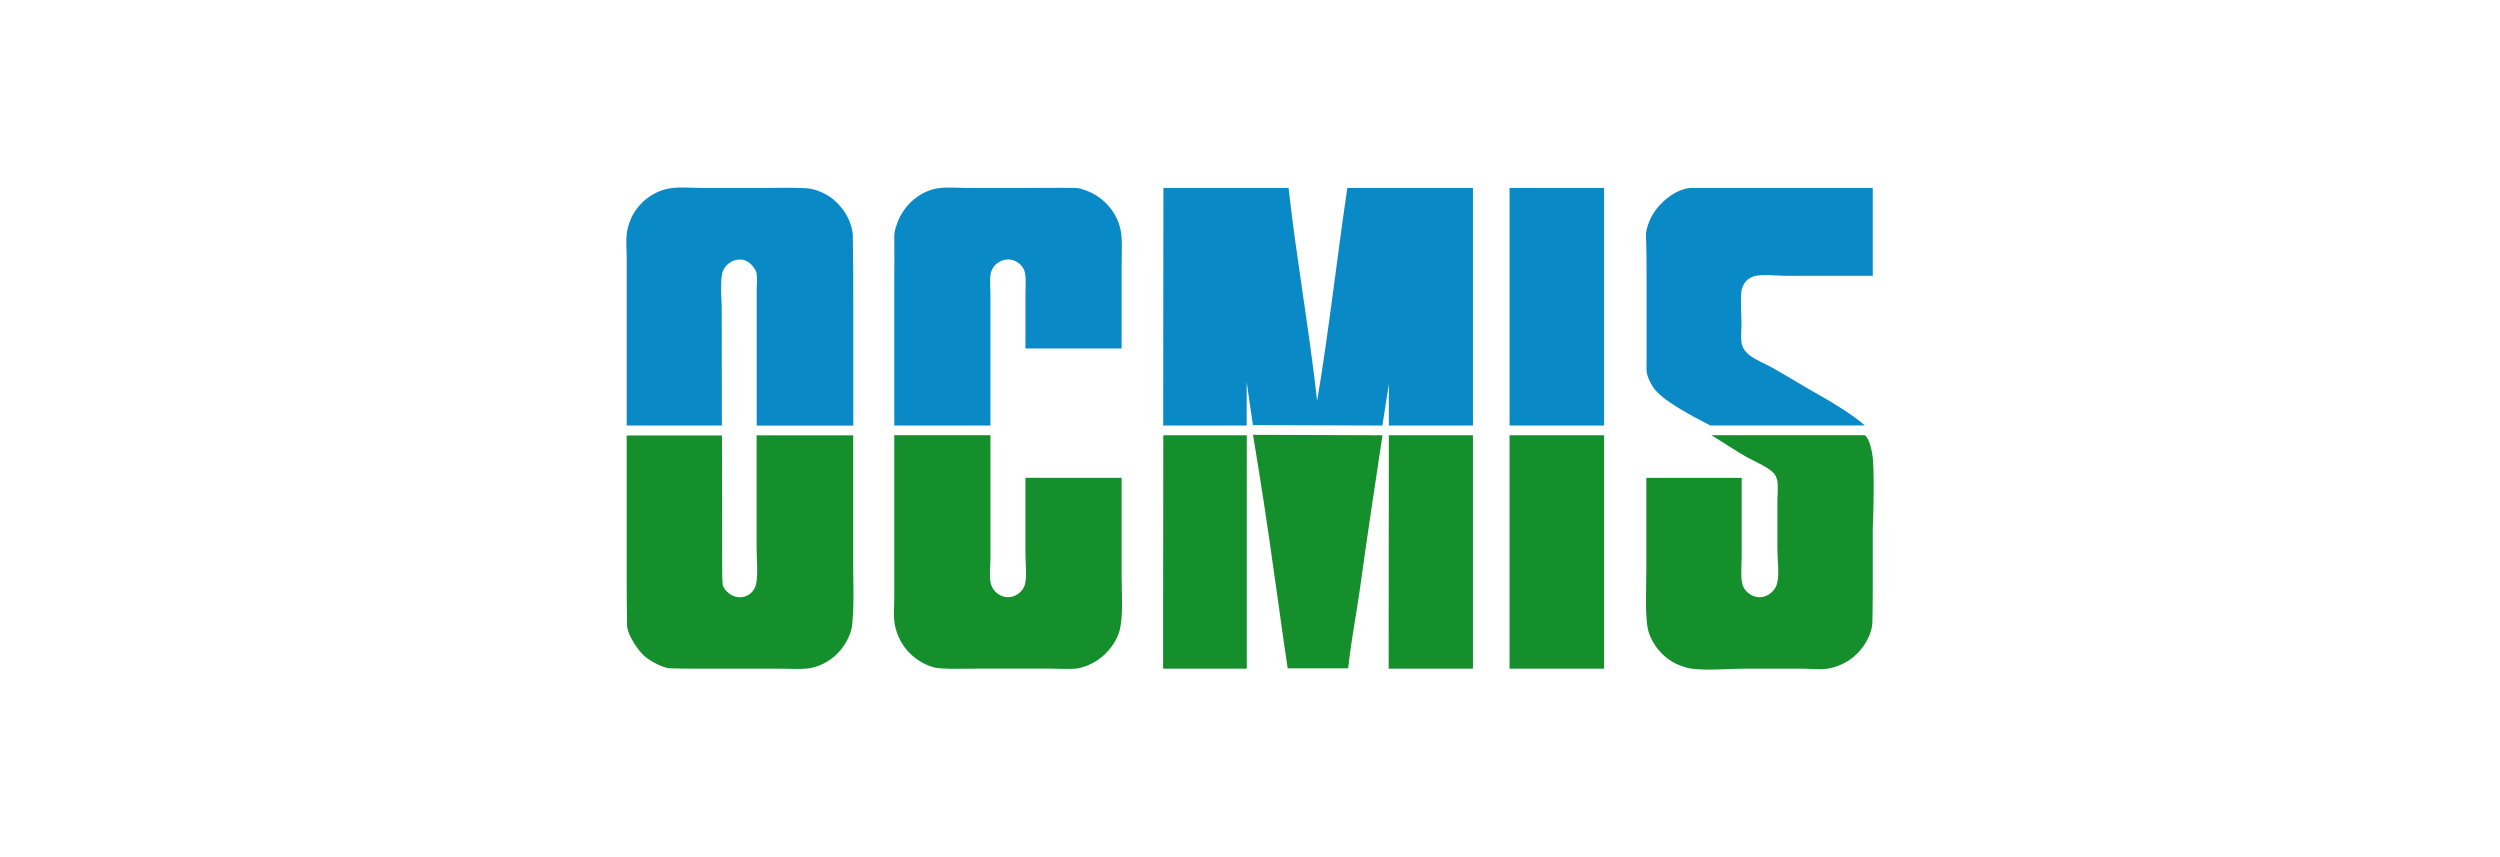
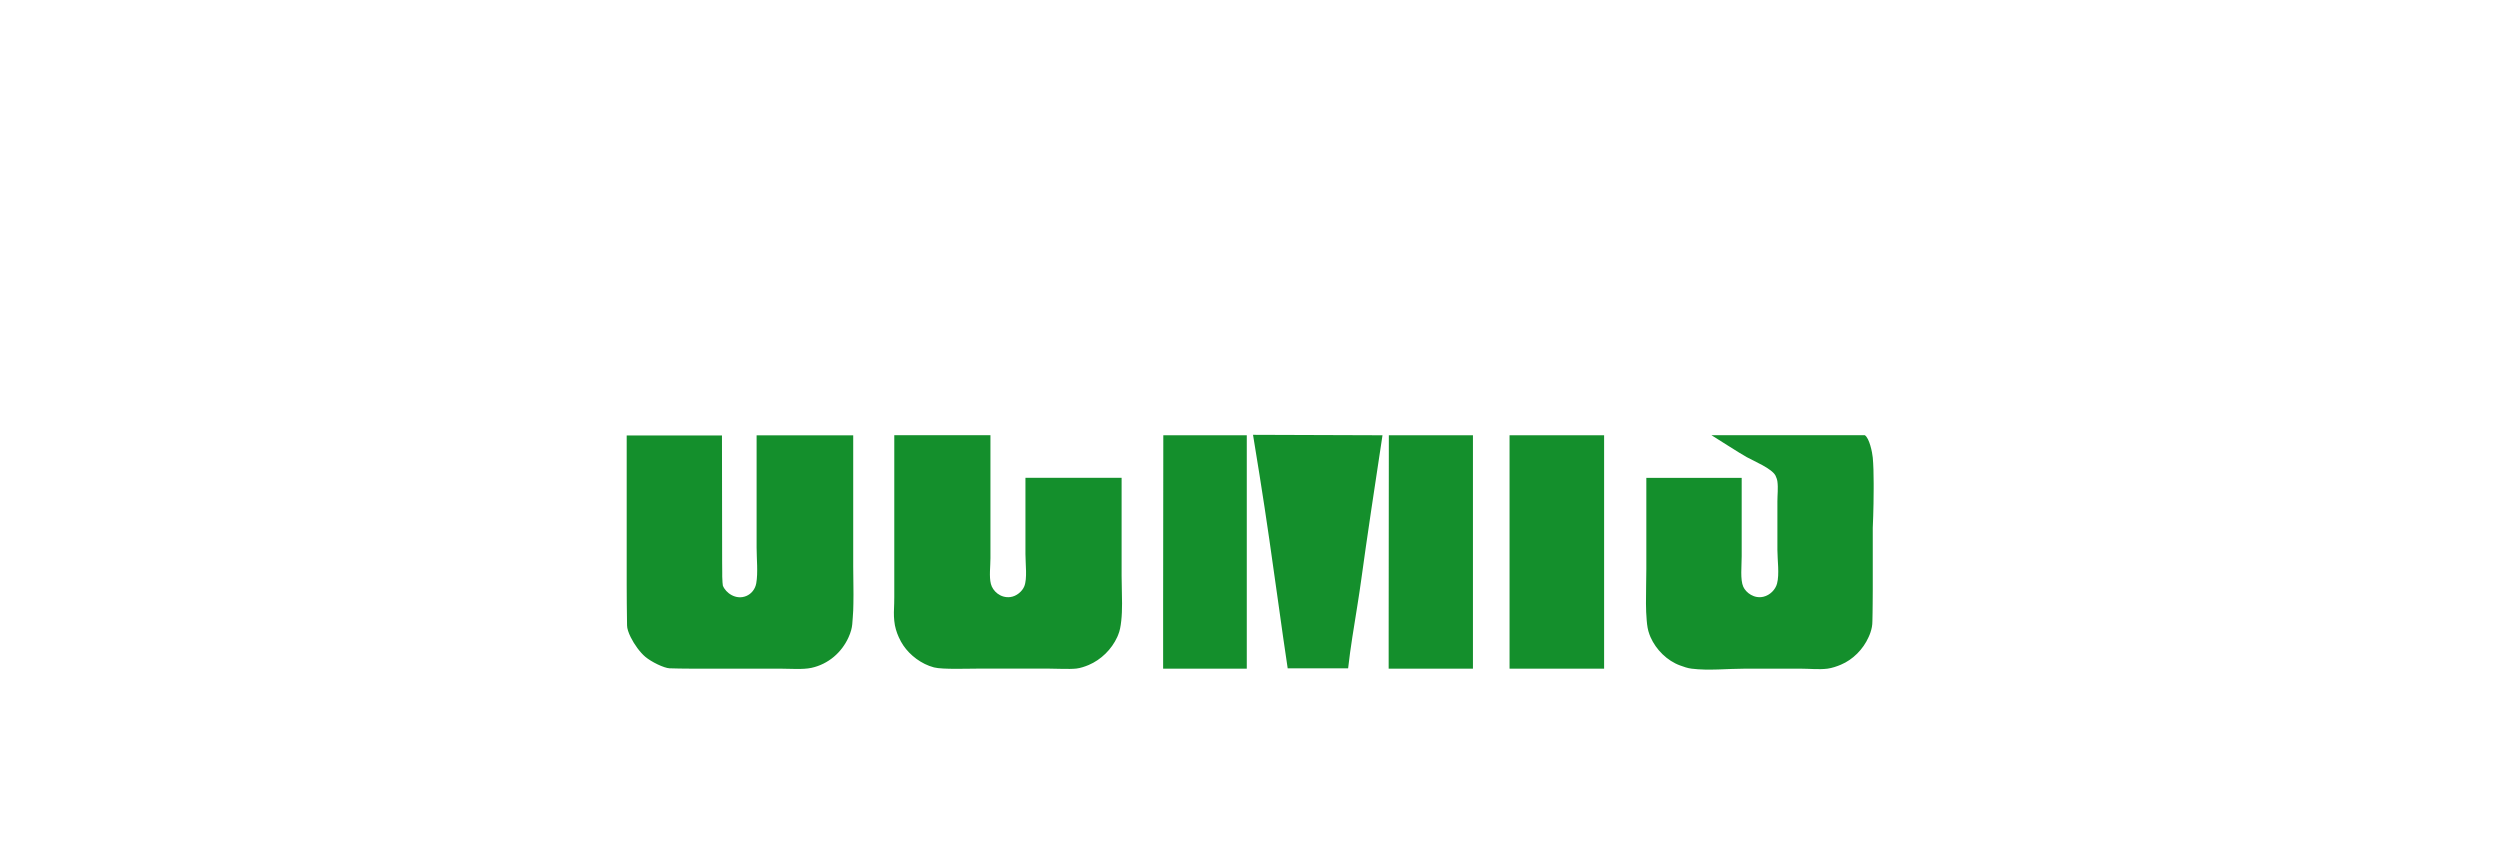
<svg xmlns="http://www.w3.org/2000/svg" id="Text" viewBox="0 0 280 96">
  <defs>
    <style>.cls-1{fill:#148f2c;}.cls-1,.cls-2{fill-rule:evenodd;stroke-width:0px;}.cls-2{fill:#0989c6;}</style>
  </defs>
  <g id="GRAFICA">
    <g id="HP_v2">
      <g id="Group-20">
        <path id="Combined-Shape" class="cls-1" d="m208.87,48.75c.5.33.83,1.92.88,2.5.07.78.1,1.81.1,2.87v.64c0,2.23-.1,4.37-.1,4.37h0v.05s0,.03,0,.06v.95c0,.07,0,.13,0,.2v1.78c0,.1,0,.2,0,.29v.61c0,.52,0,1.06,0,1.61v.66h0v.66c0,.54,0,1.08-.01,1.59,0,.73-.02,1.4-.03,1.96,0,.5-.08.87-.22,1.29-.06.18-.13.35-.21.52-.61,1.37-1.76,2.52-3.09,3.08-.44.19-1,.38-1.51.45-.96.12-2.01,0-2.98,0h-6.28c-1.94,0-4.05.24-5.96,0-.43-.05-.89-.21-1.29-.36-1.44-.52-2.69-1.76-3.31-3.17-.04-.1-.08-.2-.12-.3-.19-.51-.26-.97-.31-1.6-.05-.6-.08-1.23-.08-1.87-.01-1.28.04-2.62.04-3.88h0v-10.19h10.68v8.77c0,1.08-.18,2.64.18,3.43.3.66,1.22,1.37,2.27,1.11.71-.17,1.33-.78,1.51-1.47.28-1.06.04-2.63.04-3.78h0v-5.43c0-.72.1-1.51,0-2.23-.02-.18-.13-.5-.22-.67-.44-.79-2.35-1.58-3.21-2.05-.9-.5-3.06-1.91-3.96-2.46h17.19Zm-97.94,0v13.76c0,.9-.16,2.08.05,2.89.2.79,1.06,1.61,2.18,1.47.7-.09,1.33-.64,1.56-1.2.35-.87.13-2.5.13-3.61h0v-8.55h10.77v10.99c0,.99.05,2.05.05,3.08h0c0,.68-.02,1.34-.09,1.96-.07.62-.15,1.1-.36,1.6-.03.07-.06.14-.09.21-.63,1.38-1.81,2.54-3.2,3.13-.41.17-.92.35-1.38.4-.81.09-2.26,0-3.34,0h-7.21c-1.57,0-4.41.12-5.39-.13-1.42-.37-2.69-1.36-3.43-2.45-.19-.28-.37-.6-.52-.94h0c-.25-.55-.44-1.17-.5-1.82-.07-.64-.04-1.3-.01-1.96,0-.24.01-.48.01-.71h0v-18.13h10.77Zm-30.07,0l.02,14.3s0,.52.01,1.09v.43c.02.49.04.94.07,1.02.31.81,1.46,1.65,2.63,1.16.55-.23.99-.75,1.11-1.42.21-1.2.04-2.72.04-4.01h0v-12.56h10.82v14.7c0,1.35.05,2.78.02,4.14,0,.53-.03,1.05-.07,1.56-.04.56-.05.96-.18,1.42-.08.27-.17.54-.29.79h0c-.76,1.7-2.27,3.02-4.16,3.43-.98.21-2.35.09-3.47.09h-7.67c-1.54,0-3.4.01-4.75-.04-.63-.03-2.03-.71-2.72-1.29-.59-.5-1.23-1.38-1.63-2.19h0c-.25-.5-.41-.98-.41-1.32-.01-.81-.02-1.63-.03-2.44,0-.7-.01-1.39-.01-2.05h0v-16.79h10.66Zm58.78,0v26.14h-9.37v-3.53s0-3.77,0-3.77l.02-18.84h9.35Zm40.02,0v26.14h-10.59v-26.14h10.59Zm-14.69,0v26.14h-9.44v-3.53s.02-22.61.02-22.61h9.42Zm-24.63-.05l14.5.05c-.71,4.64-1.82,12.03-2.38,16.17-.12.89-.26,1.78-.4,2.68-.2,1.25-.4,2.51-.6,3.77-.18,1.17-.34,2.3-.47,3.48h-6.77c-.17-1.18-.34-2.31-.51-3.48-.18-1.26-.36-2.51-.53-3.77-.67-4.79-1.34-9.57-2.11-14.38-.19-1.19-.54-3.3-.73-4.51h0Z" />
-         <path id="Combined-Shape-2" class="cls-2" d="m75.36,21.05c1.07-.11,2.22,0,3.29,0h6.9c1.63,0,3.32-.06,4.85.04,1.02.07,2.27.68,2.94,1.25.99.83,1.87,2.07,2.14,3.61.05.3.04.52.04.85.05,2.53.05,5.22.05,7.79v13.08h-10.82v-15.3c0-.56.08-1.19,0-1.74-.05-.3-.25-.55-.4-.76-.32-.43-.86-.87-1.65-.8-.9.07-1.66.79-1.83,1.6-.21,1.05-.04,3.56-.04,3.56h0l.02,13.43h-10.66v-18.82c0-.86-.09-1.77,0-2.63.05-.48.2-1,.36-1.42.67-1.85,2.53-3.51,4.81-3.74Zm29.96,0c.99-.1,2.03,0,3.03,0h6.59c1.81,0,3.67-.03,5.56,0,.39,0,.83.18,1.2.31,1.76.64,3.24,2.2,3.74,4.1.31,1.16.18,2.84.18,4.27h0v9.3h-10.77v-6.01c0-.94.13-2.18-.18-2.85-.27-.58-.99-1.17-1.87-1.11-.64.04-1.29.46-1.56.89-.14.22-.28.57-.31.85-.09.71,0,1.5,0,2.23h0v14.63h-10.77v-16.46c0-1.58.02-3.15,0-4.81,0-.5.2-1.03.36-1.47.68-1.88,2.51-3.64,4.81-3.87Zm39,0c.89,8.01,2.31,15.84,3.2,23.86,1.32-7.88,2.21-15.92,3.38-23.86h14.07v26.61h-9.42v-4.66s-.37,2.38-.72,4.66h0l-14.5-.05c-.21-1.35-.52-3.51-.7-4.84h0v4.89h-9.35l.02-26.61h14Zm45.24,0s.02,0,.04,0h14.78c.14,0,.28,0,.42,0h4.95s0,9.84,0,9.84h-9.75c-1.09,0-2.53-.21-3.52.04-.35.09-.78.37-.98.62-.18.23-.4.64-.45.98-.15,1.22,0,2.55,0,3.78,0,.66-.09,1.39,0,2.05.2,1.49,2.05,2.06,3.16,2.67,1.88,1.02,3.73,2.21,5.61,3.25,1.36.75,3.86,2.3,5.04,3.37h-17.31c-1.78-.93-5.57-2.83-6.47-4.4-.3-.51-.67-1.2-.67-1.87,0-.56,0-1.27.01-2v-.83c0-.83,0-1.63,0-2.22v-.36c0-.05,0-.11,0-.15v-.48s0-.03,0-.05v-.18c0-.35,0-1.06,0-1.93v-1.57c0-1.98-.02-4.19-.07-5.1-.04-.66.22-1.34.44-1.87.74-1.75,2.88-3.58,4.72-3.6h.02Zm-9.9,0v26.61h-10.59v-26.61h10.59Z" />
      </g>
    </g>
  </g>
</svg>